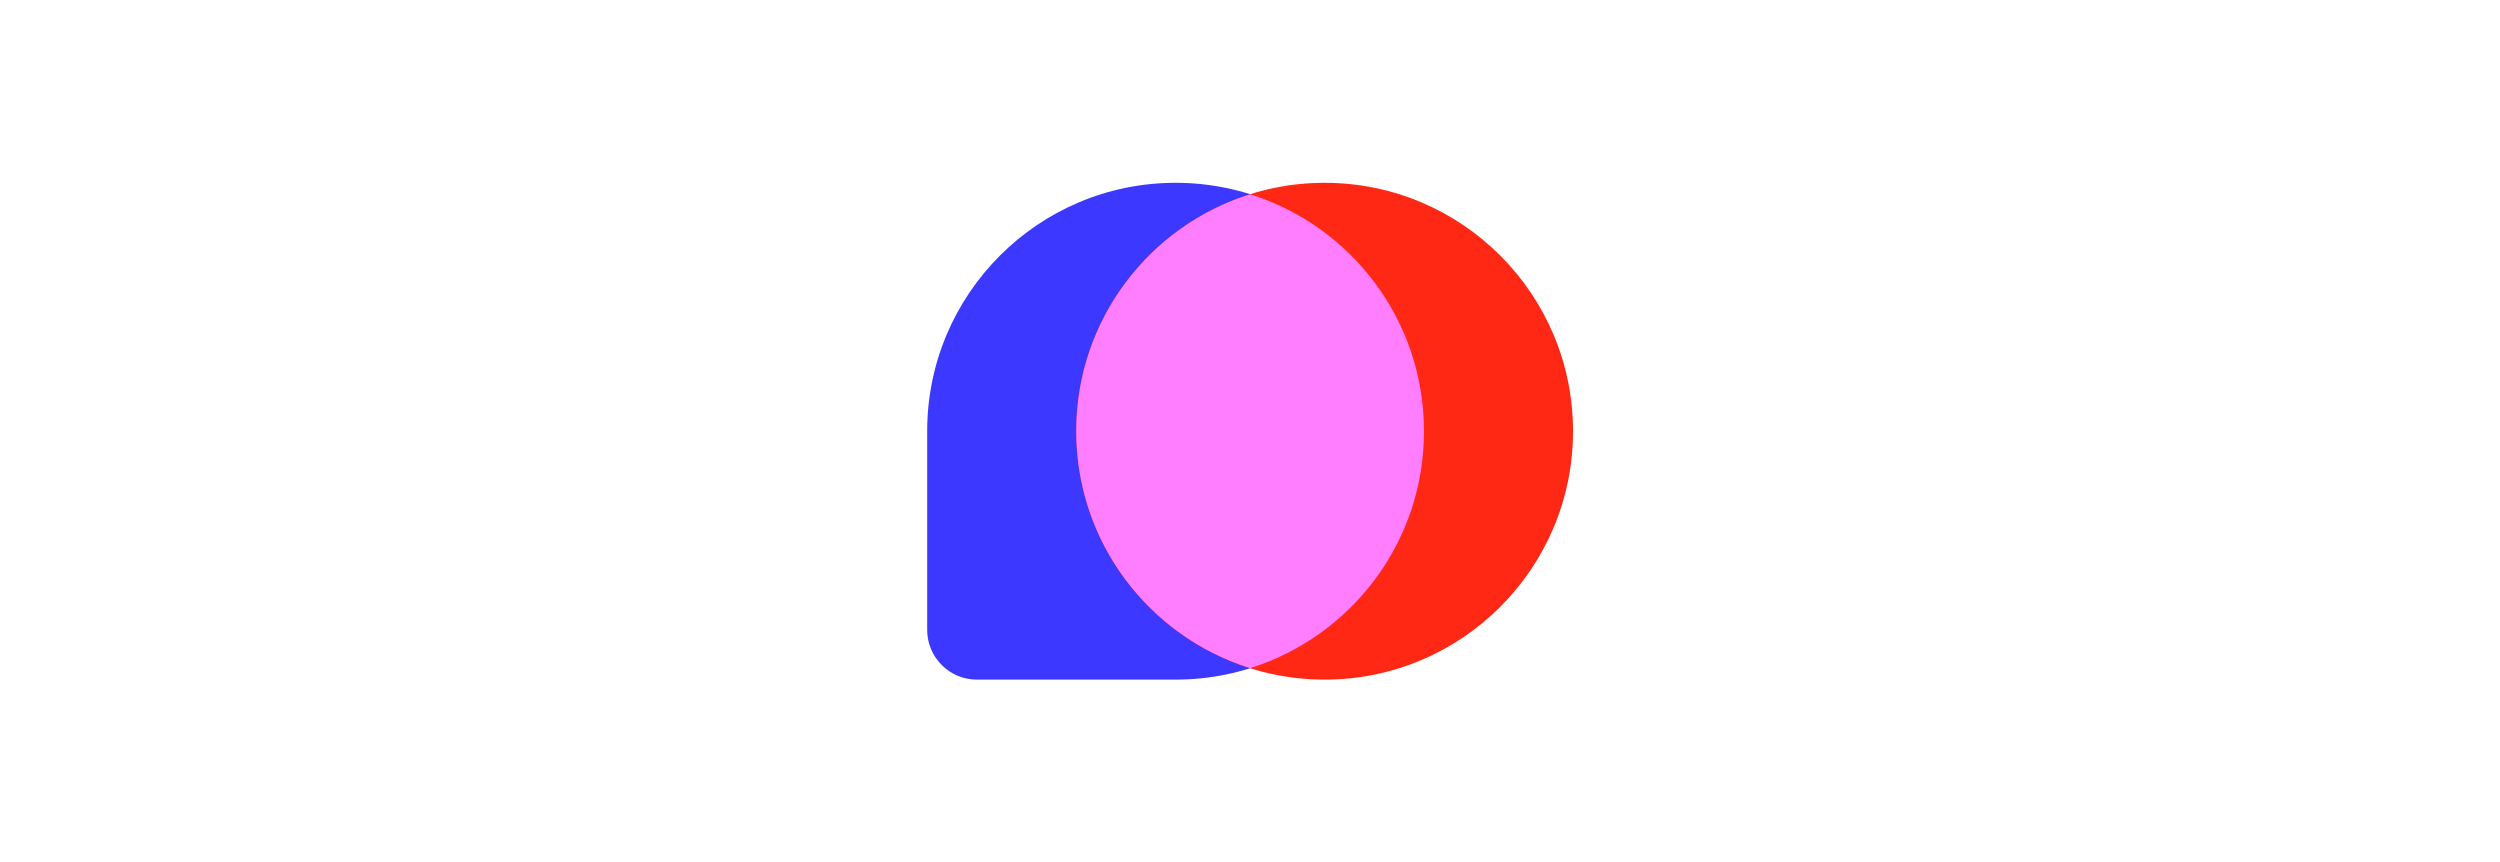
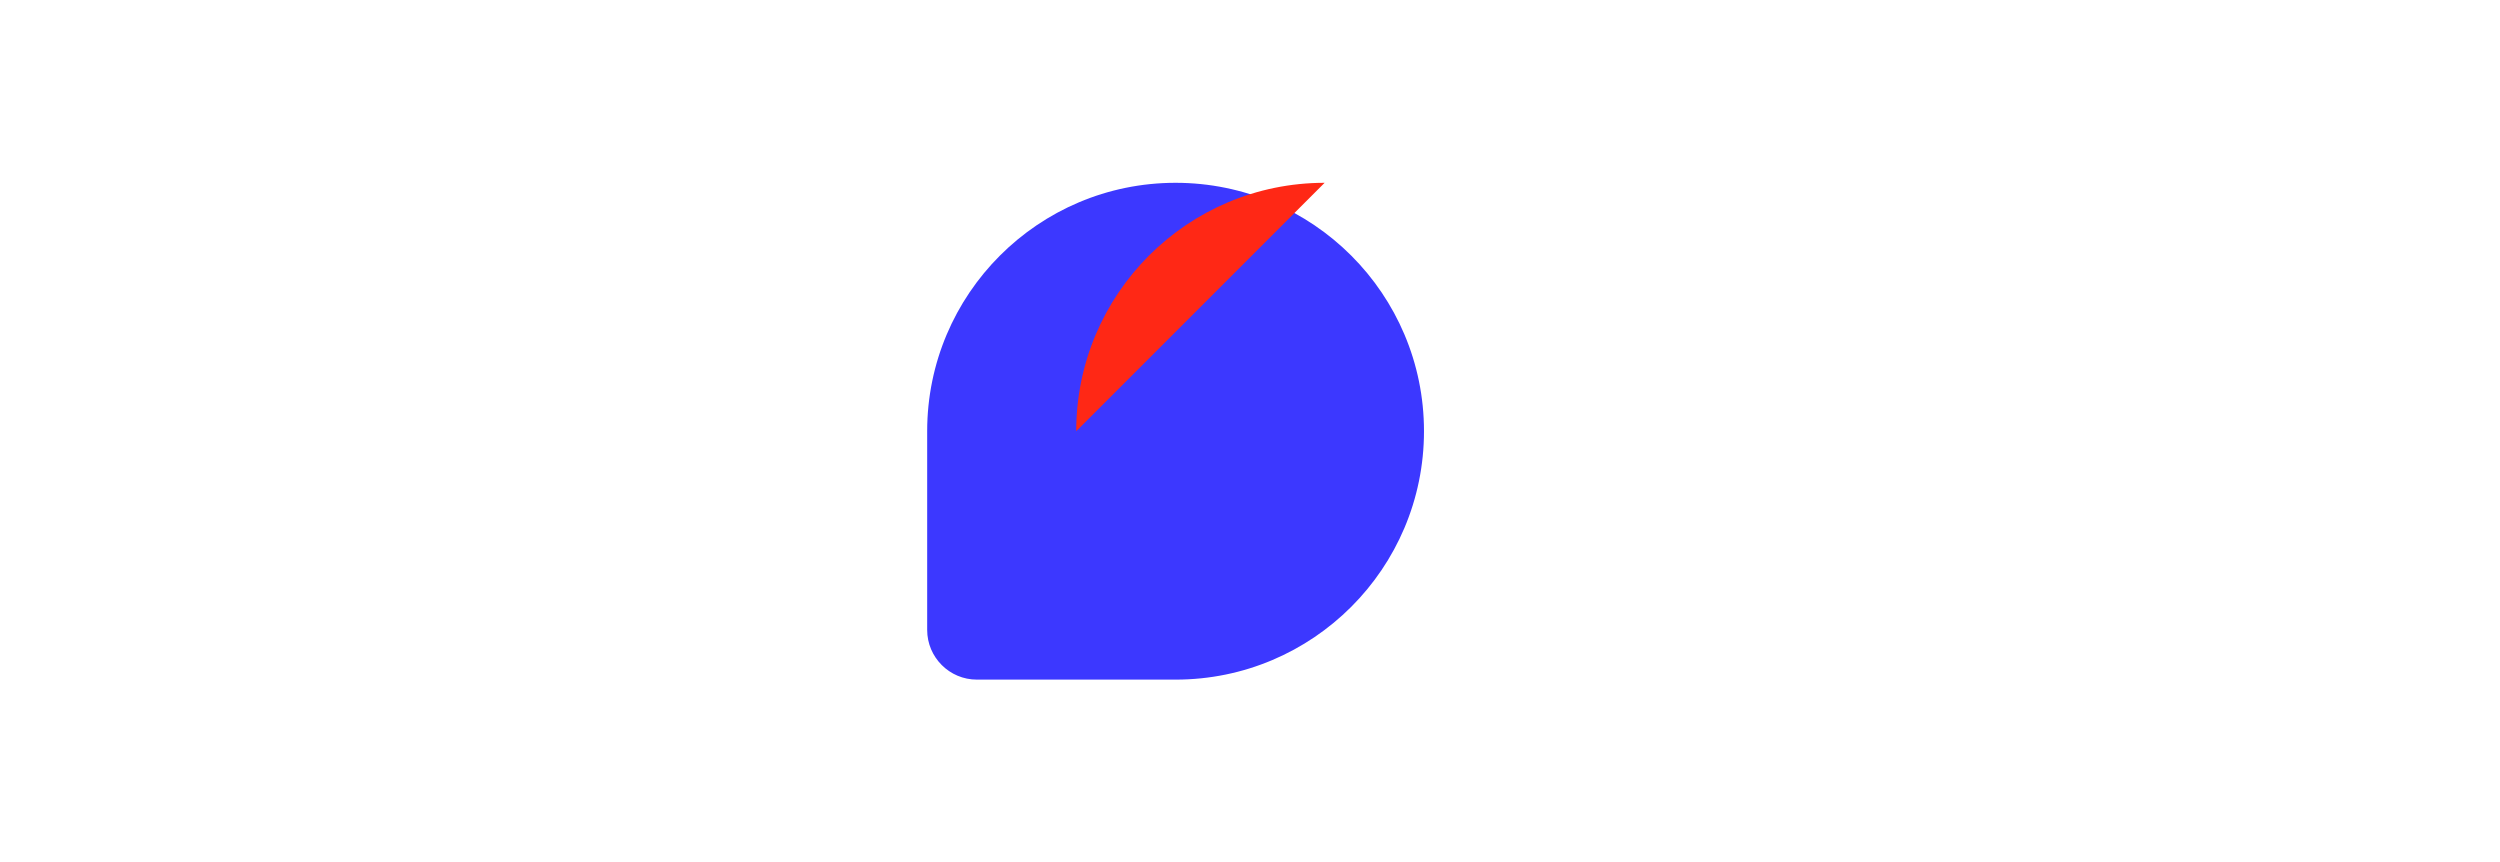
<svg xmlns="http://www.w3.org/2000/svg" id="_图层_2" data-name="图层 2" viewBox="0 0 117.75 40.62">
  <defs>
    <style>
      .cls-1 {
        fill: #3c38ff;
      }

      .cls-2 {
        fill: none;
      }

      .cls-3 {
        fill: #ff7dff;
      }

      .cls-4 {
        fill: #ff2815;
      }
    </style>
  </defs>
  <g id="_图层_1-2" data-name="图层 1">
    <g>
-       <rect class="cls-2" width="117.75" height="40.62" />
      <g>
        <path class="cls-1" d="M43.67,20.31c0-6.46,5.24-11.7,11.7-11.7s11.7,5.24,11.7,11.7-5.24,11.7-11.7,11.7h-9.36c-1.29,0-2.34-1.05-2.34-2.34v-9.36Z" />
-         <path class="cls-4" d="M50.69,20.31c0-6.46,5.24-11.7,11.7-11.7s11.7,5.24,11.7,11.7-5.24,11.7-11.7,11.7-11.7-5.24-11.7-11.7Z" />
-         <path class="cls-3" d="M58.88,9.15c4.75,1.49,8.19,5.92,8.19,11.16s-3.44,9.67-8.19,11.16c-4.75-1.49-8.19-5.92-8.19-11.16s3.44-9.67,8.19-11.16Z" />
+         <path class="cls-4" d="M50.69,20.31c0-6.46,5.24-11.7,11.7-11.7Z" />
      </g>
    </g>
  </g>
</svg>